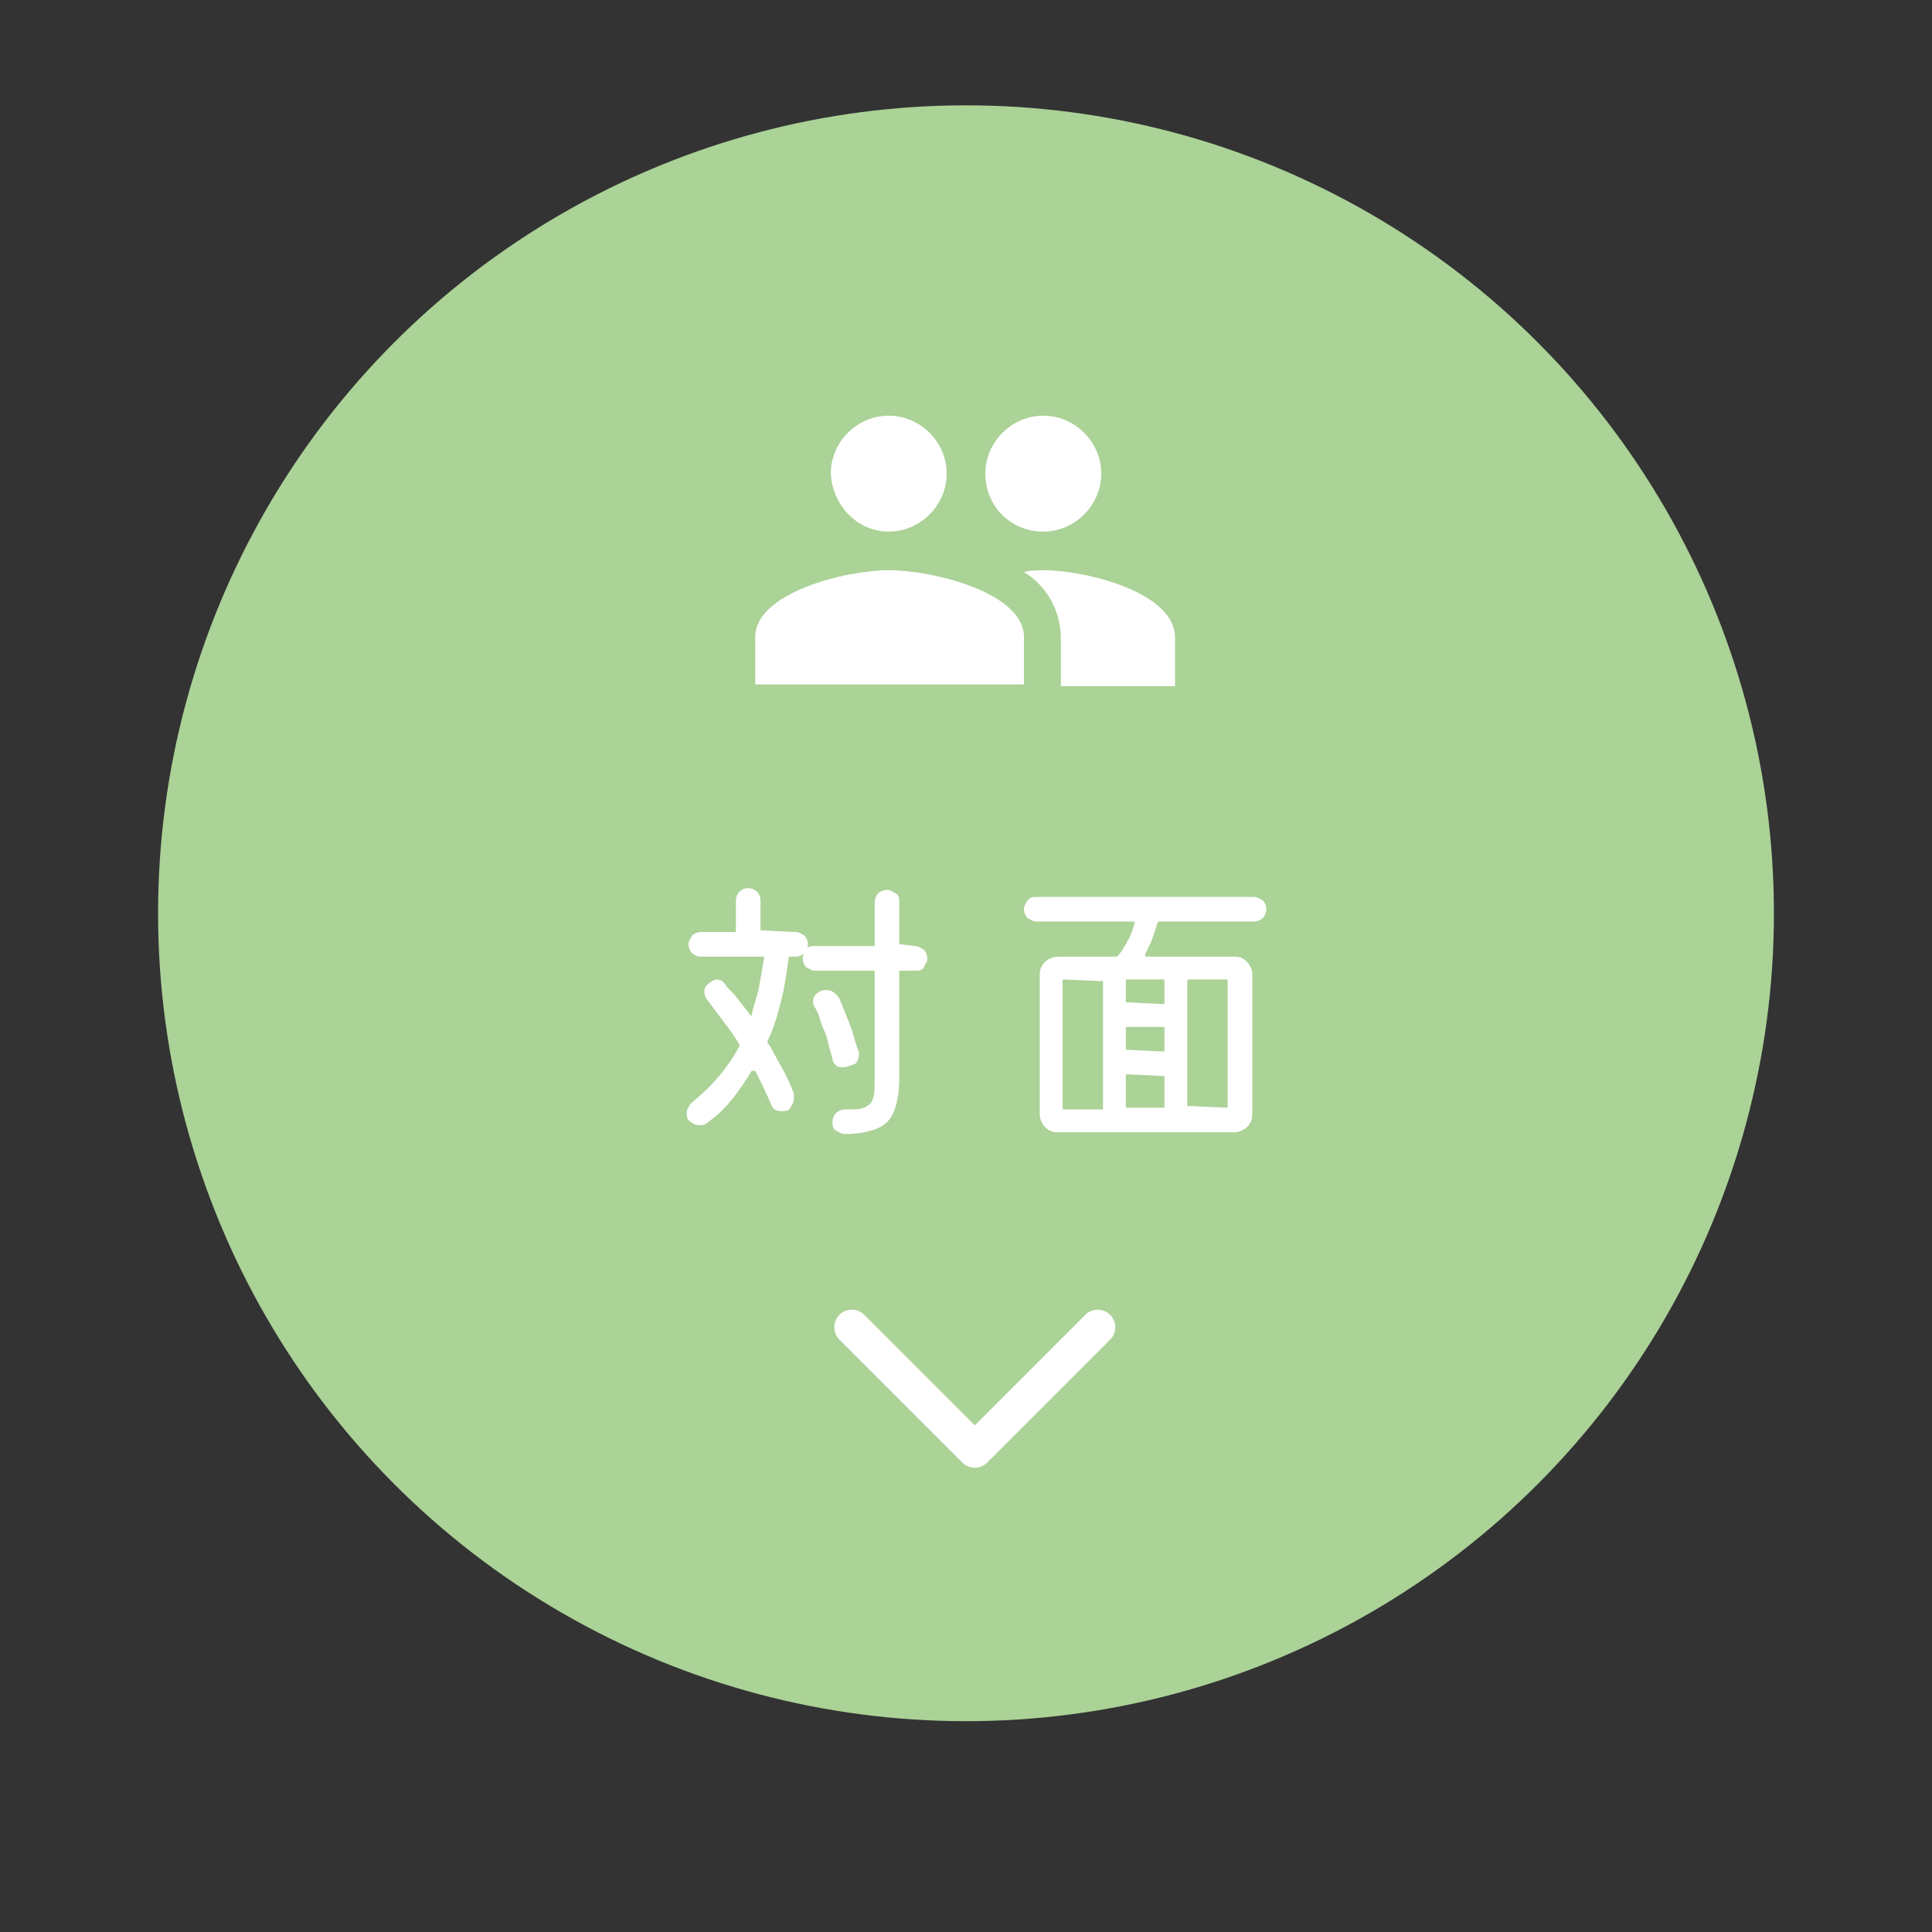
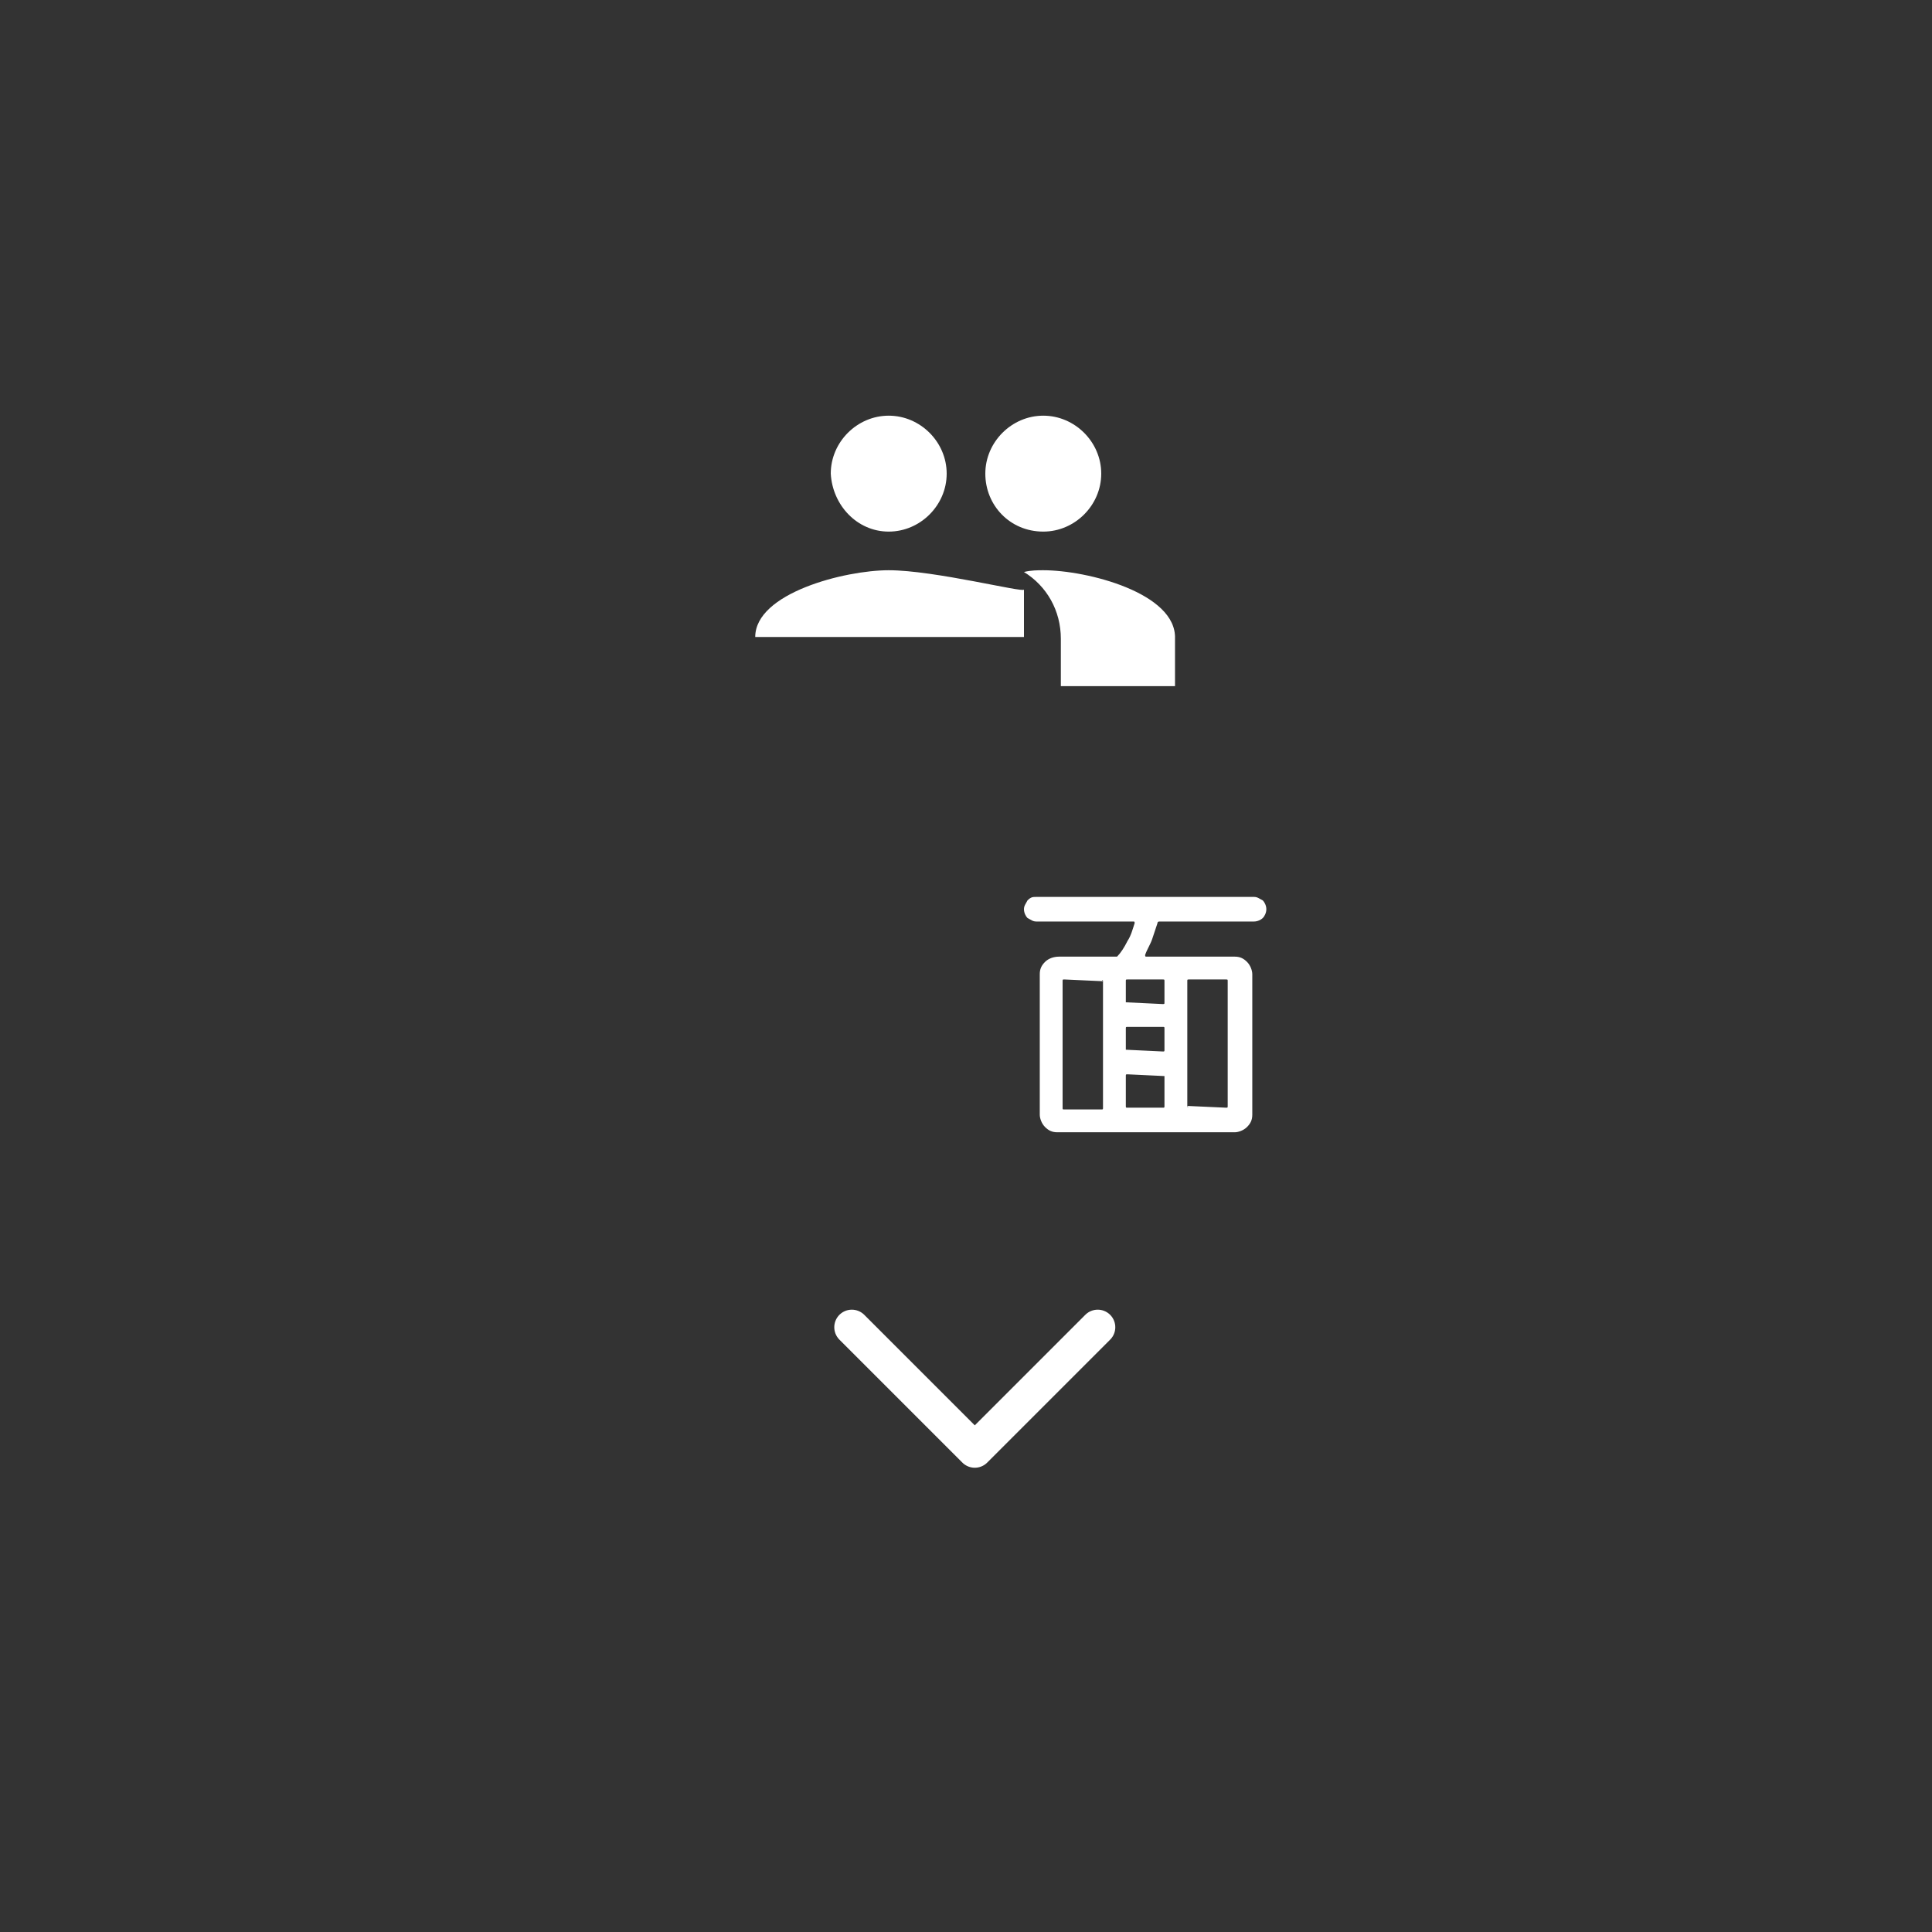
<svg xmlns="http://www.w3.org/2000/svg" version="1.1" id="レイヤー_1" x="0px" y="0px" viewBox="0 0 110 110" style="enable-background:new 0 0 110 110;" xml:space="preserve">
  <rect x="0" y="0" width="110" height="110" fill="#333333" stroke="none" />
  <style type="text/css">
	.st0{fill:#ABD297;}
	.st1{enable-background:new    ;}
	.st2{fill:#FFFFFF;}
	.st3{fill:none;stroke:#FFFFFF;stroke-width:2;stroke-linecap:round;stroke-linejoin:round;}
</style>
  <g id="グループ_773" transform="translate(-253 -440.133)">
    <g transform="matrix(1, 0, 0, 1, 253, 440.13)">
-       <circle id="楕円形_973-2" class="st0" cx="55" cy="52" r="46" />
-     </g>
+       </g>
    <g class="st1">
-       <path class="st2" d="M296.3,493.1C296.3,493.1,296.3,493.2,296.3,493.1l2,0.1c0.2,0,0.3,0.1,0.5,0.2c0.1,0.1,0.2,0.3,0.2,0.5    s-0.1,0.3-0.2,0.5c-0.1,0.1-0.3,0.2-0.5,0.2h-0.3c-0.1,0-0.1,0-0.1,0.1c-0.1,0.7-0.2,1.5-0.4,2.3c-0.2,0.8-0.4,1.6-0.8,2.4    c0,0,0,0.1,0,0.1c0.3,0.4,0.5,0.9,0.8,1.4s0.5,1,0.7,1.5c0,0.1,0,0.2,0,0.3c0,0.2-0.1,0.3-0.2,0.5s-0.3,0.2-0.5,0.2    c-0.3,0-0.5-0.1-0.6-0.4c-0.3-0.7-0.6-1.3-0.9-1.9c0,0,0,0-0.1,0c0,0-0.1,0-0.1,0c-0.3,0.5-0.7,1.1-1.1,1.6s-0.9,1-1.5,1.4    c-0.1,0.1-0.3,0.1-0.4,0.1c-0.2,0-0.4-0.1-0.6-0.3c-0.1-0.1-0.1-0.3-0.1-0.4c0-0.1,0-0.2,0.1-0.3c0-0.1,0.1-0.2,0.2-0.3    c1.1-0.9,2-1.9,2.7-3.2c0,0,0-0.1,0-0.1c-0.3-0.5-0.6-0.9-0.9-1.3c-0.3-0.4-0.6-0.8-0.9-1.2c-0.1-0.1-0.2-0.3-0.2-0.5    c0-0.2,0.1-0.4,0.3-0.5c0.1-0.1,0.3-0.2,0.4-0.2c0.2,0,0.4,0.1,0.5,0.3c0.2,0.3,0.5,0.5,0.7,0.8s0.5,0.6,0.7,0.9    c0.1,0.1,0.1,0.1,0.1,0c0.1-0.5,0.3-1,0.4-1.5c0.1-0.5,0.2-1.1,0.3-1.7c0-0.1,0-0.1-0.1-0.1h-3.5c-0.2,0-0.4-0.1-0.5-0.2    c-0.1-0.1-0.2-0.3-0.2-0.5s0.1-0.3,0.2-0.5c0.1-0.1,0.3-0.2,0.5-0.2h1.9c0.1,0,0.1,0,0.1-0.1v-1.7c0-0.2,0.1-0.4,0.2-0.5    c0.1-0.1,0.3-0.2,0.5-0.2c0.2,0,0.4,0.1,0.5,0.2c0.1,0.1,0.2,0.3,0.2,0.5V493.1z M304.3,493.9C304.3,494,304.3,494,304.3,493.9    l0.8,0.1c0.2,0,0.3,0.1,0.5,0.2c0.1,0.1,0.2,0.3,0.2,0.5c0,0.2-0.1,0.3-0.2,0.5s-0.3,0.2-0.5,0.2h-0.8c-0.1,0-0.1,0-0.1,0.1v6    c0,0.8-0.1,1.4-0.3,1.9c-0.2,0.5-0.5,0.8-1,1c-0.5,0.2-1.1,0.3-1.8,0.3c-0.2,0-0.3-0.1-0.5-0.2s-0.2-0.3-0.2-0.5    c0-0.2,0.1-0.4,0.2-0.5s0.3-0.2,0.5-0.2c0.5,0,0.9,0,1.1-0.1c0.2-0.1,0.4-0.2,0.5-0.5c0.1-0.3,0.1-0.7,0.1-1.2v-6    c0-0.1,0-0.1-0.1-0.1h-3.3c-0.2,0-0.3-0.1-0.5-0.2c-0.1-0.1-0.2-0.3-0.2-0.5c0-0.2,0.1-0.3,0.2-0.5s0.3-0.2,0.5-0.2h3.3    c0.1,0,0.1,0,0.1-0.1v-2.4c0-0.2,0.1-0.4,0.2-0.5s0.3-0.2,0.5-0.2c0.2,0,0.3,0.1,0.5,0.2s0.2,0.3,0.2,0.5V493.9z M301,500.9    c-0.1,0-0.3,0-0.4-0.1s-0.2-0.2-0.2-0.4c-0.1-0.3-0.2-0.7-0.3-1.1c-0.1-0.4-0.3-0.7-0.4-1.1s-0.3-0.7-0.4-0.9c0,0,0-0.1,0-0.1    c0,0,0-0.1,0-0.1c0-0.2,0.1-0.3,0.2-0.4c0.1-0.1,0.3-0.2,0.5-0.2c0.4,0,0.6,0.2,0.8,0.5c0.2,0.5,0.4,1,0.6,1.5s0.3,1.1,0.5,1.5    c0,0,0,0.1,0,0.1c0,0,0,0.1,0,0.1c0,0.2-0.1,0.4-0.2,0.5C301.4,500.8,301.2,500.9,301,500.9z" />
      <path class="st2" d="M312,491.2h12.4c0.2,0,0.3,0.1,0.5,0.2c0.1,0.1,0.2,0.3,0.2,0.5s-0.1,0.4-0.2,0.5c-0.1,0.1-0.3,0.2-0.5,0.2    H319c0,0-0.1,0-0.1,0.1c-0.1,0.3-0.2,0.6-0.3,0.9s-0.3,0.6-0.4,0.9c0,0.1,0,0.1,0.1,0.1h5c0.3,0,0.5,0.1,0.7,0.3s0.3,0.5,0.3,0.7    v8c0,0.3-0.1,0.5-0.3,0.7s-0.5,0.3-0.7,0.3h-10.1c-0.3,0-0.5-0.1-0.7-0.3c-0.2-0.2-0.3-0.5-0.3-0.7v-8c0-0.3,0.1-0.5,0.3-0.7    c0.2-0.2,0.5-0.3,0.8-0.3h3.2c0,0,0.1,0,0.1,0c0.2-0.2,0.4-0.5,0.6-0.9c0.2-0.3,0.3-0.7,0.4-1c0-0.1,0-0.1-0.1-0.1H312    c-0.2,0-0.3-0.1-0.5-0.2c-0.1-0.1-0.2-0.3-0.2-0.5c0-0.2,0.1-0.3,0.2-0.5C311.7,491.2,311.8,491.2,312,491.2z M315.8,496    C315.8,495.9,315.7,495.9,315.8,496l-2.2-0.1c-0.1,0-0.1,0-0.1,0.1v7.2c0,0.1,0,0.1,0.1,0.1h2.1c0.1,0,0.1,0,0.1-0.1V496z     M317.1,497.2C317.1,497.3,317.1,497.3,317.1,497.2l2.1,0.1c0.1,0,0.1,0,0.1-0.1V496c0-0.1,0-0.1-0.1-0.1h-2c-0.1,0-0.1,0-0.1,0.1    V497.2z M317.1,499.9C317.1,500,317.1,500,317.1,499.9l2.1,0.1c0.1,0,0.1,0,0.1-0.1v-1.2c0-0.1,0-0.1-0.1-0.1h-2    c-0.1,0-0.1,0-0.1,0.1V499.9z M319.3,501.4C319.3,501.3,319.3,501.3,319.3,501.4l-2.1-0.1c-0.1,0-0.1,0-0.1,0.1v1.7    c0,0.1,0,0.1,0.1,0.1h2c0.1,0,0.1,0,0.1-0.1V501.4z M320.6,503.1C320.6,503.2,320.7,503.2,320.6,503.1l2.2,0.1    c0.1,0,0.1,0,0.1-0.1V496c0-0.1,0-0.1-0.1-0.1h-2.1c-0.1,0-0.1,0-0.1,0.1V503.1z" />
    </g>
-     <path id="Icon_material-people" class="st2" d="M312.4,470.4c1.8,0,3.3-1.5,3.3-3.3s-1.5-3.3-3.3-3.3c-1.8,0-3.3,1.5-3.3,3.3   c0,0,0,0,0,0C309.1,468.9,310.5,470.4,312.4,470.4C312.3,470.4,312.4,470.4,312.4,470.4z M303.6,470.4c1.8,0,3.3-1.5,3.3-3.3   s-1.5-3.3-3.3-3.3c-1.8,0-3.3,1.5-3.3,3.3c0,0,0,0,0,0C300.4,468.9,301.8,470.4,303.6,470.4C303.6,470.4,303.6,470.4,303.6,470.4   L303.6,470.4z M303.6,472.6c-2.5,0-7.6,1.3-7.6,3.8v2.7h15.3v-2.7C311.3,473.9,306.2,472.6,303.6,472.6L303.6,472.6z M312.4,472.6   c-0.3,0-0.7,0-1.1,0.1c1.3,0.8,2.1,2.2,2.1,3.8v2.7h6.5v-2.7C320,473.9,314.9,472.6,312.4,472.6z" />
+     <path id="Icon_material-people" class="st2" d="M312.4,470.4c1.8,0,3.3-1.5,3.3-3.3s-1.5-3.3-3.3-3.3c-1.8,0-3.3,1.5-3.3,3.3   c0,0,0,0,0,0C309.1,468.9,310.5,470.4,312.4,470.4C312.3,470.4,312.4,470.4,312.4,470.4z M303.6,470.4c1.8,0,3.3-1.5,3.3-3.3   s-1.5-3.3-3.3-3.3c-1.8,0-3.3,1.5-3.3,3.3c0,0,0,0,0,0C300.4,468.9,301.8,470.4,303.6,470.4C303.6,470.4,303.6,470.4,303.6,470.4   L303.6,470.4z M303.6,472.6c-2.5,0-7.6,1.3-7.6,3.8h15.3v-2.7C311.3,473.9,306.2,472.6,303.6,472.6L303.6,472.6z M312.4,472.6   c-0.3,0-0.7,0-1.1,0.1c1.3,0.8,2.1,2.2,2.1,3.8v2.7h6.5v-2.7C320,473.9,314.9,472.6,312.4,472.6z" />
    <path id="パス_9079" class="st3" d="M301.5,515.7l7,7l7-7" />
  </g>
</svg>